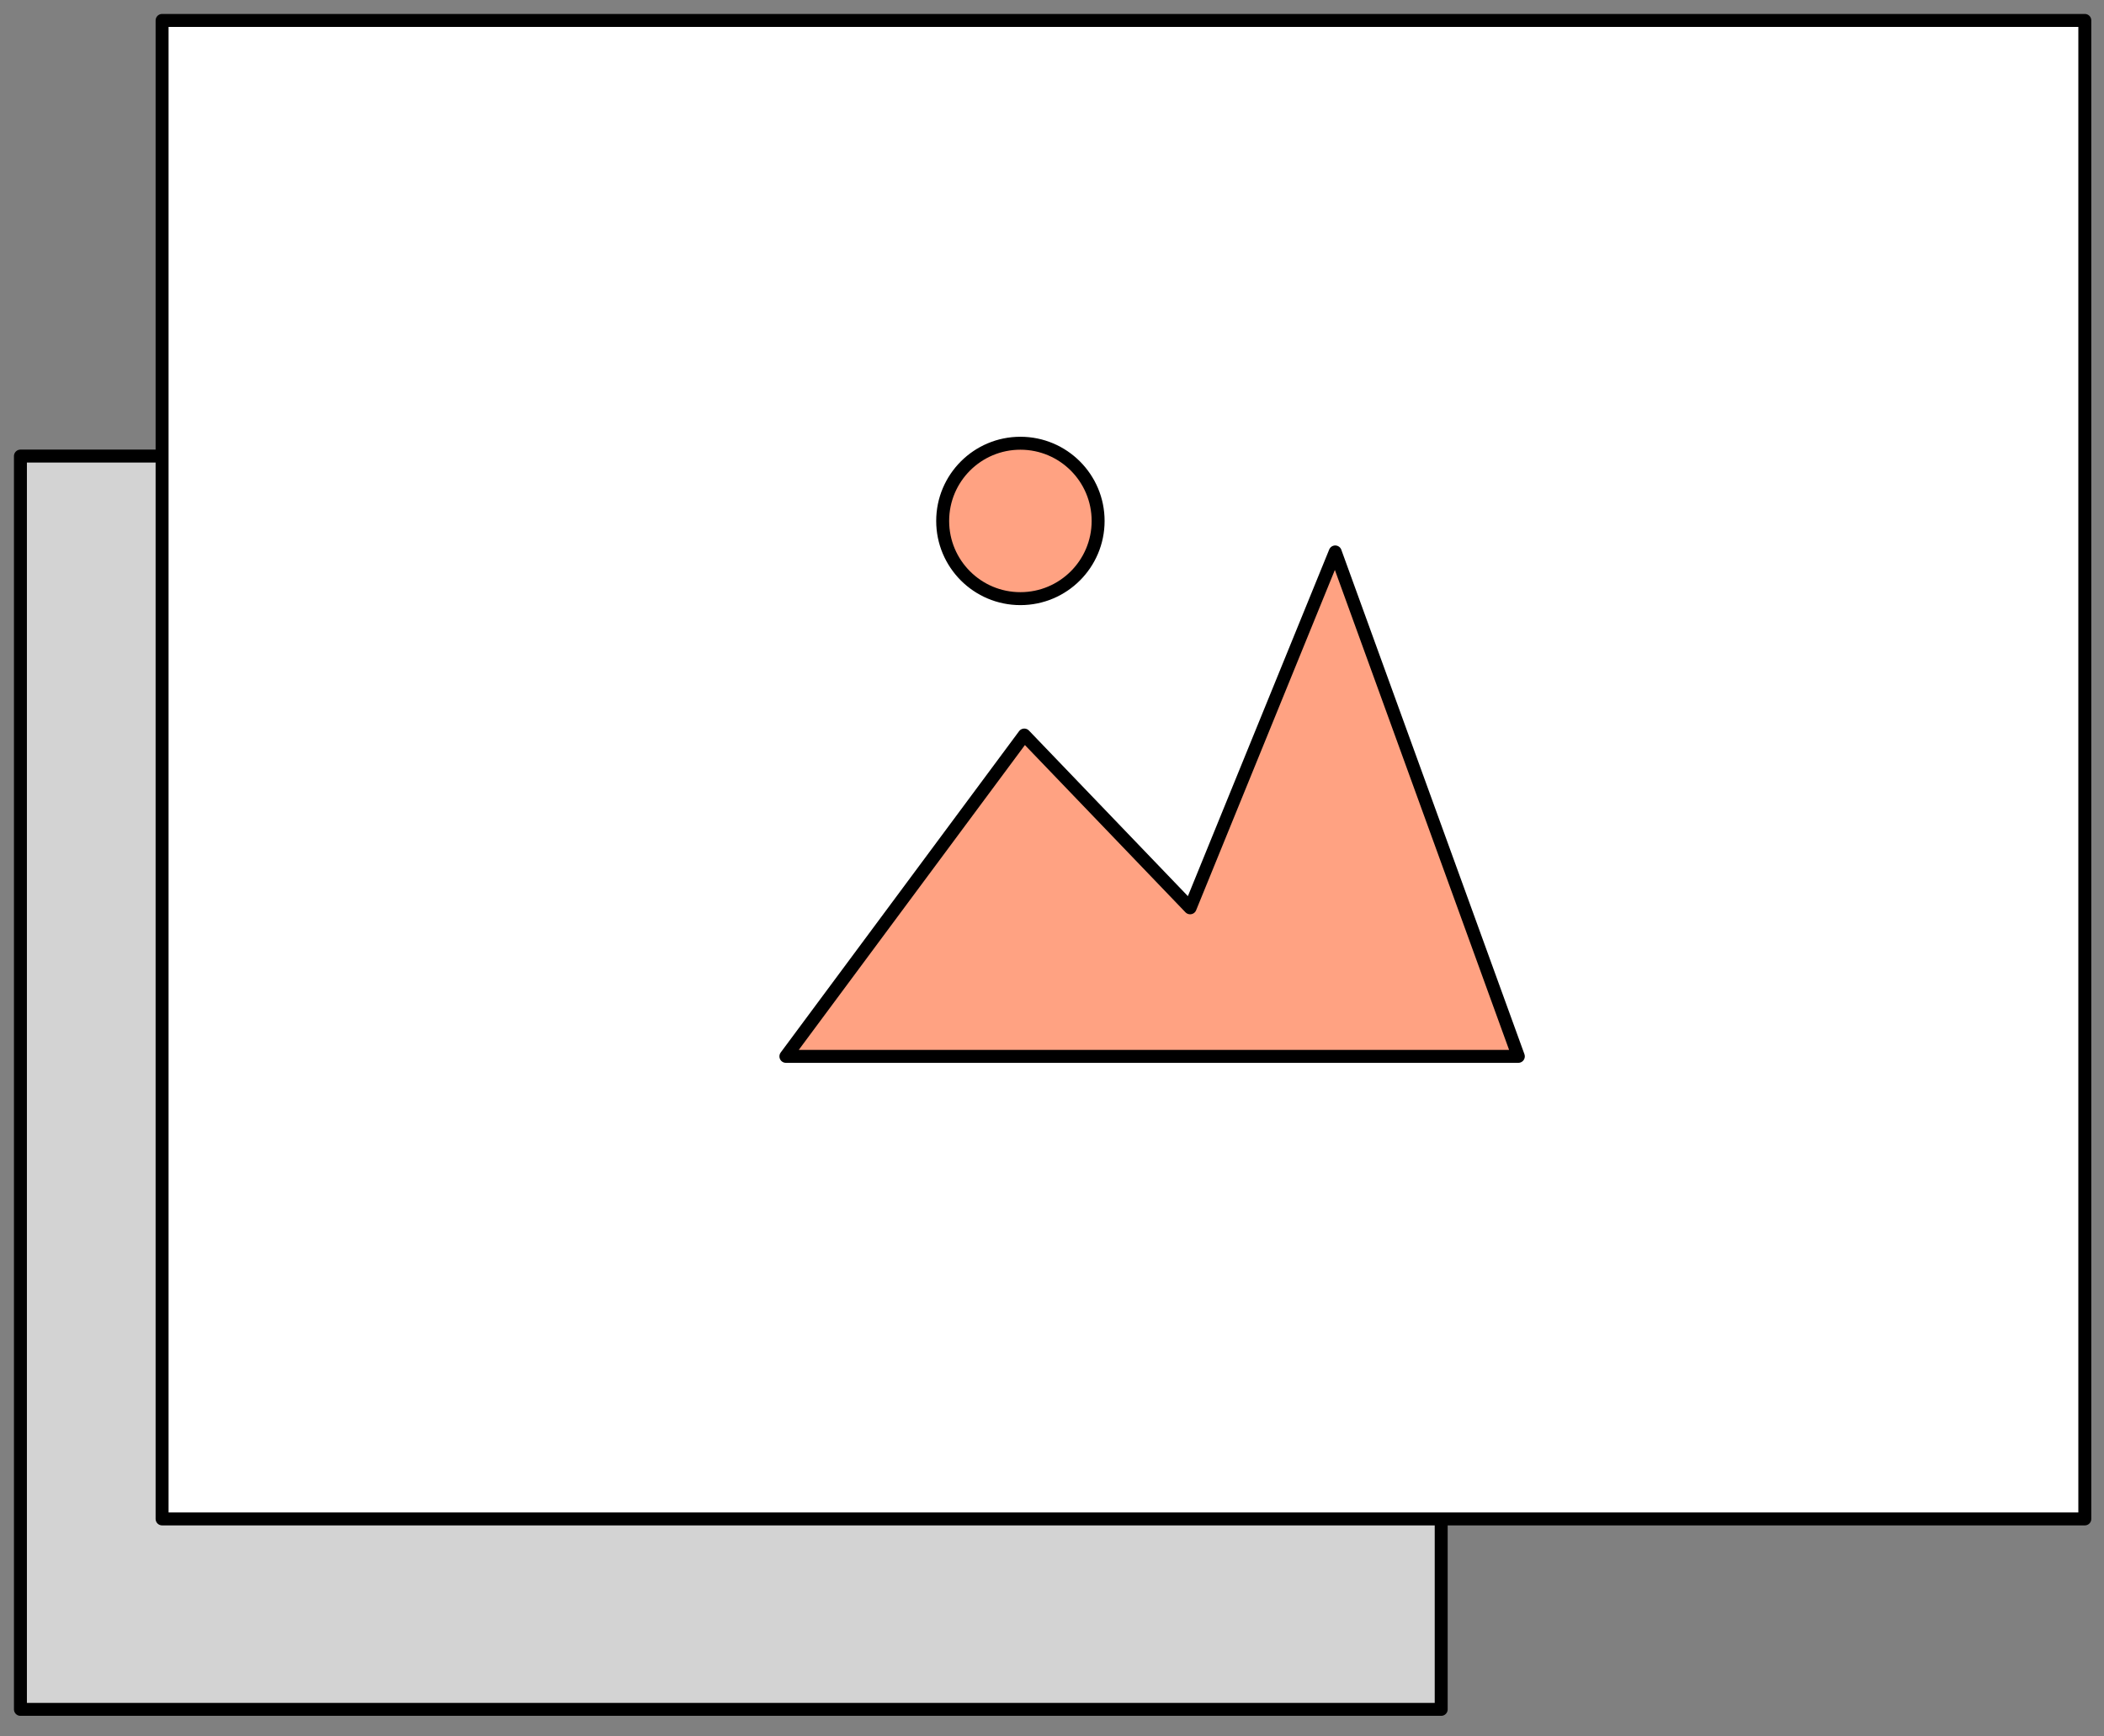
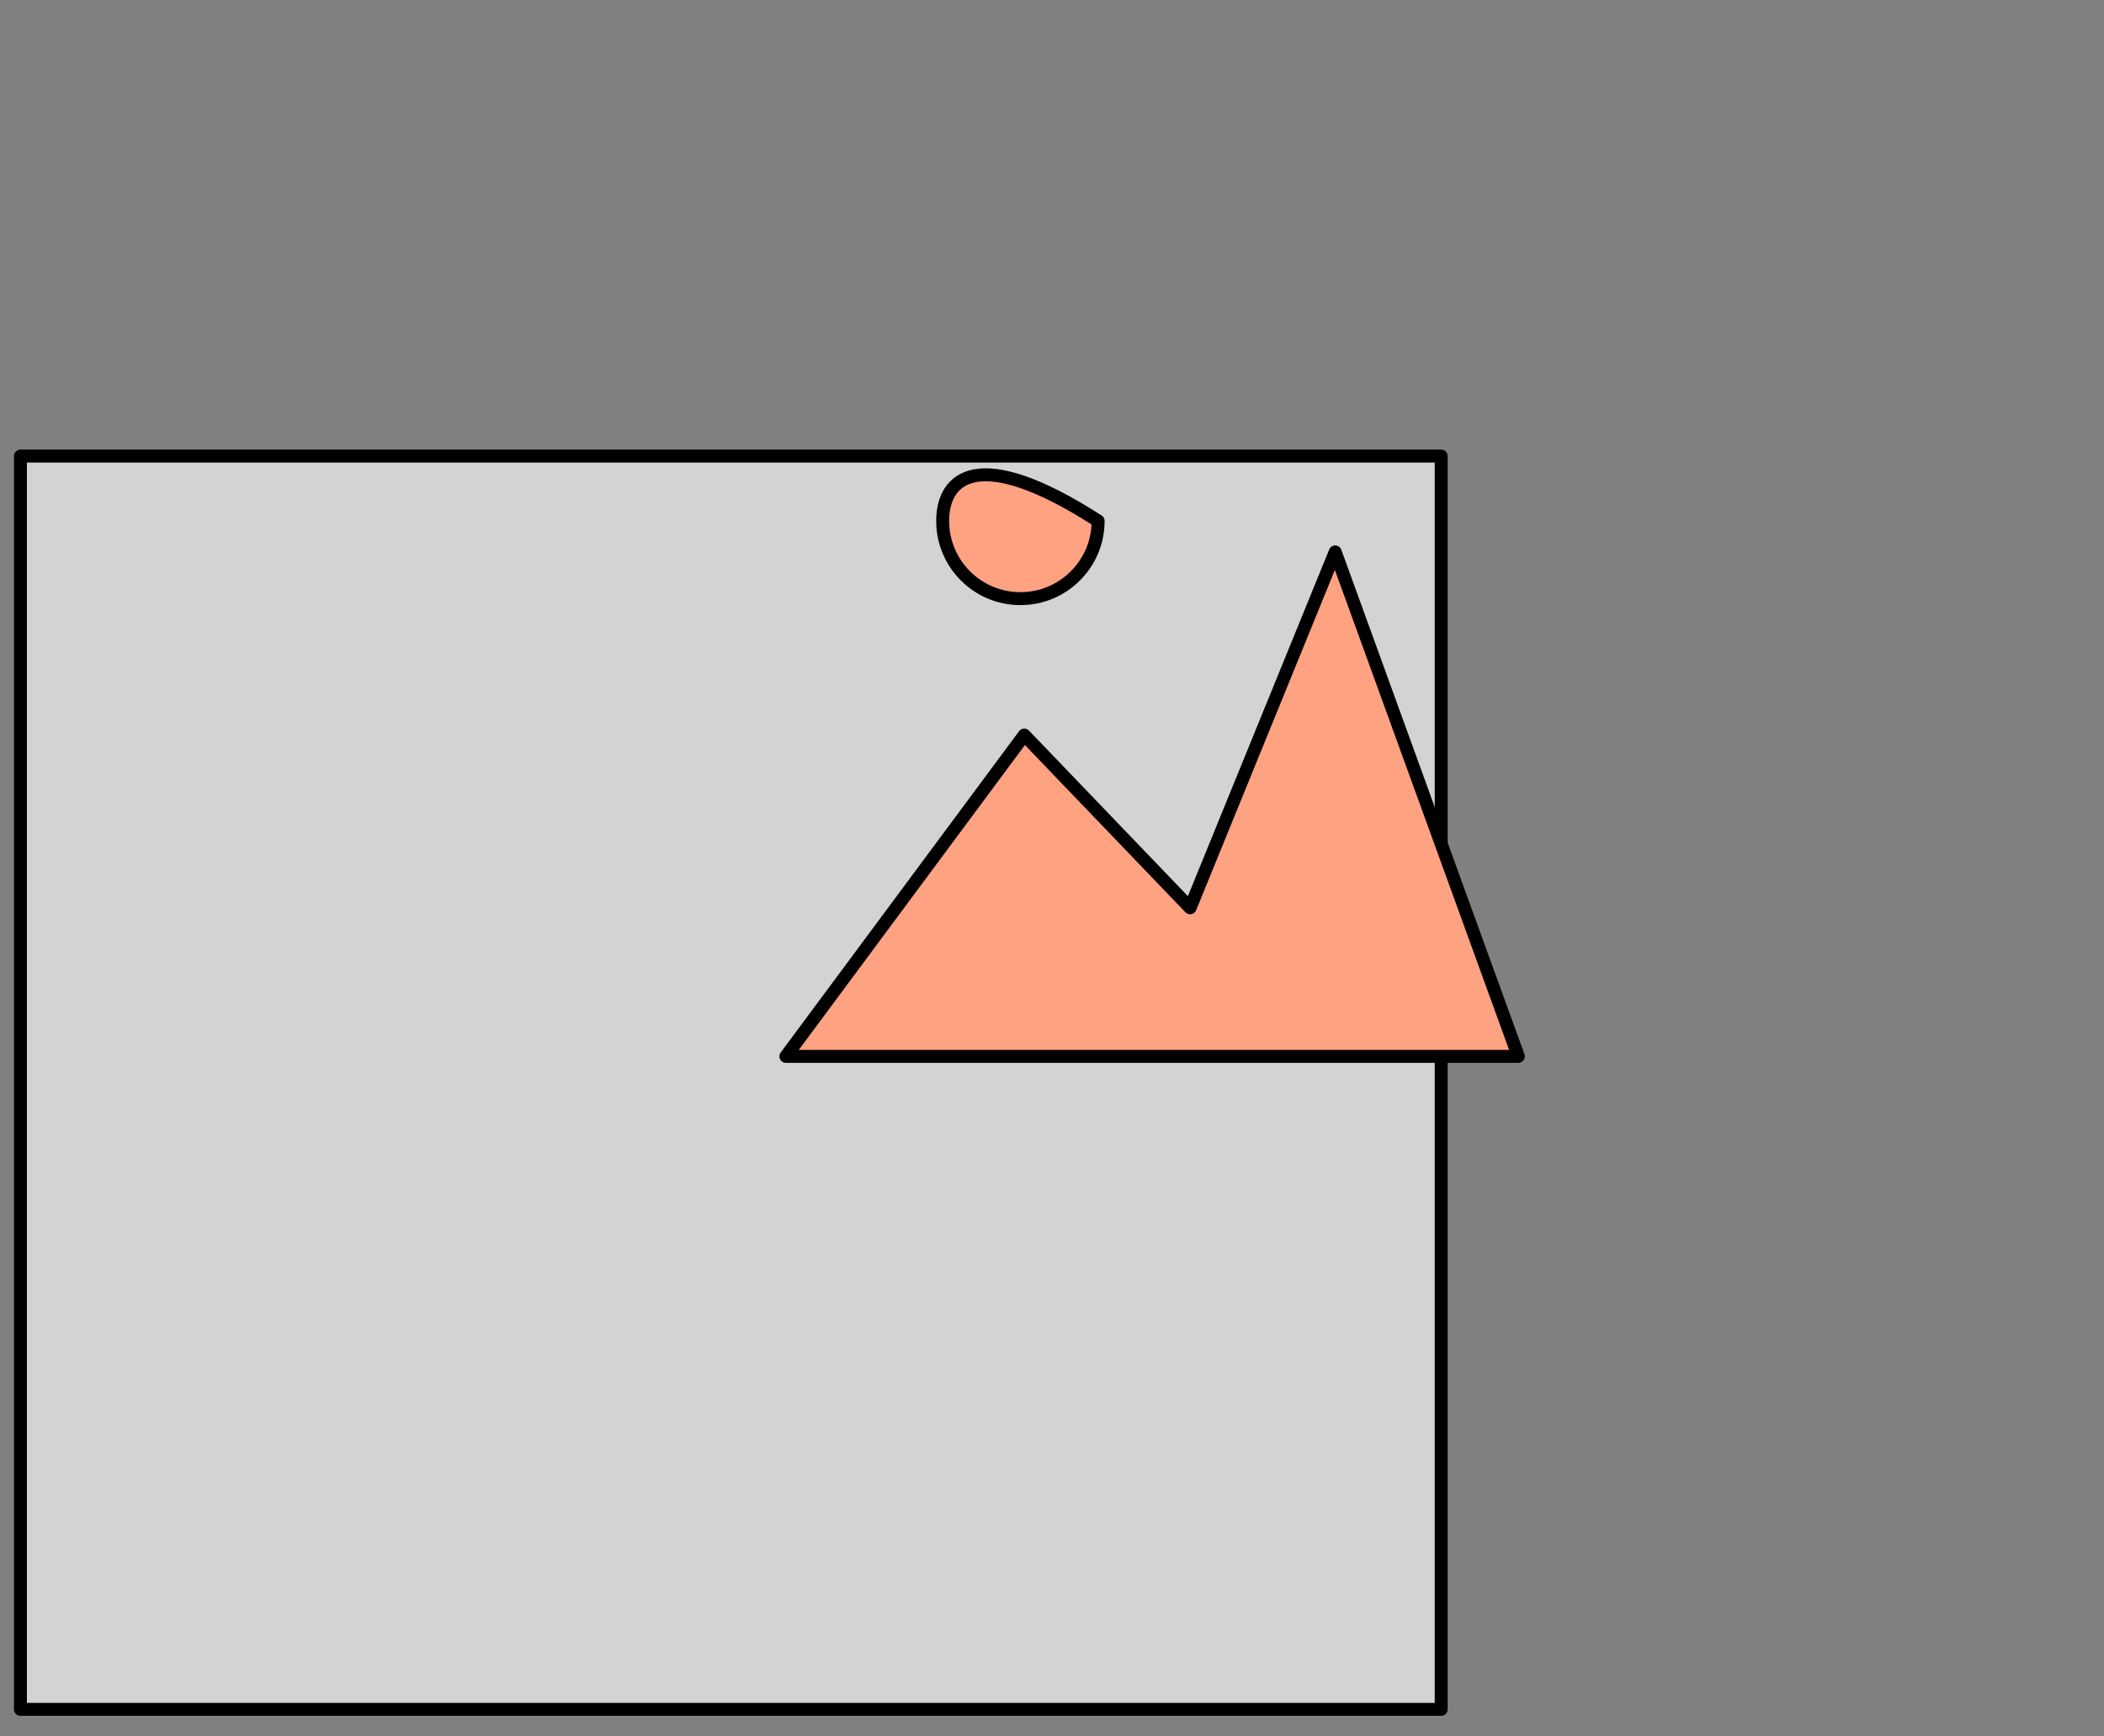
<svg xmlns="http://www.w3.org/2000/svg" width="103" height="85" viewBox="0 0 103 85" fill="none">
  <rect x="0" y="0" width="103" height="85" fill="#808080" stroke="none" />
  <path d="M70.553 22.33H1V83.691H70.553V22.33Z" fill="#D3D3D3" stroke="black" stroke-width="0.634" stroke-miterlimit="10" stroke-linecap="round" stroke-linejoin="round" />
-   <path d="M102.061 1H7.935V74.367H102.061V1Z" fill="white" stroke="black" stroke-width="0.634" stroke-miterlimit="10" stroke-linecap="round" stroke-linejoin="round" />
  <path d="M38.473 51.72L50.143 35.988L58.262 44.447L65.365 27.023L74.329 51.72H38.473Z" fill="#FFA282" stroke="black" stroke-width="0.634" stroke-miterlimit="10" stroke-linecap="round" stroke-linejoin="round" />
-   <path d="M49.953 29.31C52.054 29.31 53.758 27.607 53.758 25.506C53.758 23.404 52.054 21.701 49.953 21.701C47.852 21.701 46.148 23.404 46.148 25.506C46.148 27.607 47.852 29.31 49.953 29.31Z" fill="#FFA282" stroke="black" stroke-width="0.634" stroke-miterlimit="10" stroke-linecap="round" stroke-linejoin="round" />
+   <path d="M49.953 29.31C52.054 29.31 53.758 27.607 53.758 25.506C47.852 21.701 46.148 23.404 46.148 25.506C46.148 27.607 47.852 29.31 49.953 29.31Z" fill="#FFA282" stroke="black" stroke-width="0.634" stroke-miterlimit="10" stroke-linecap="round" stroke-linejoin="round" />
</svg>